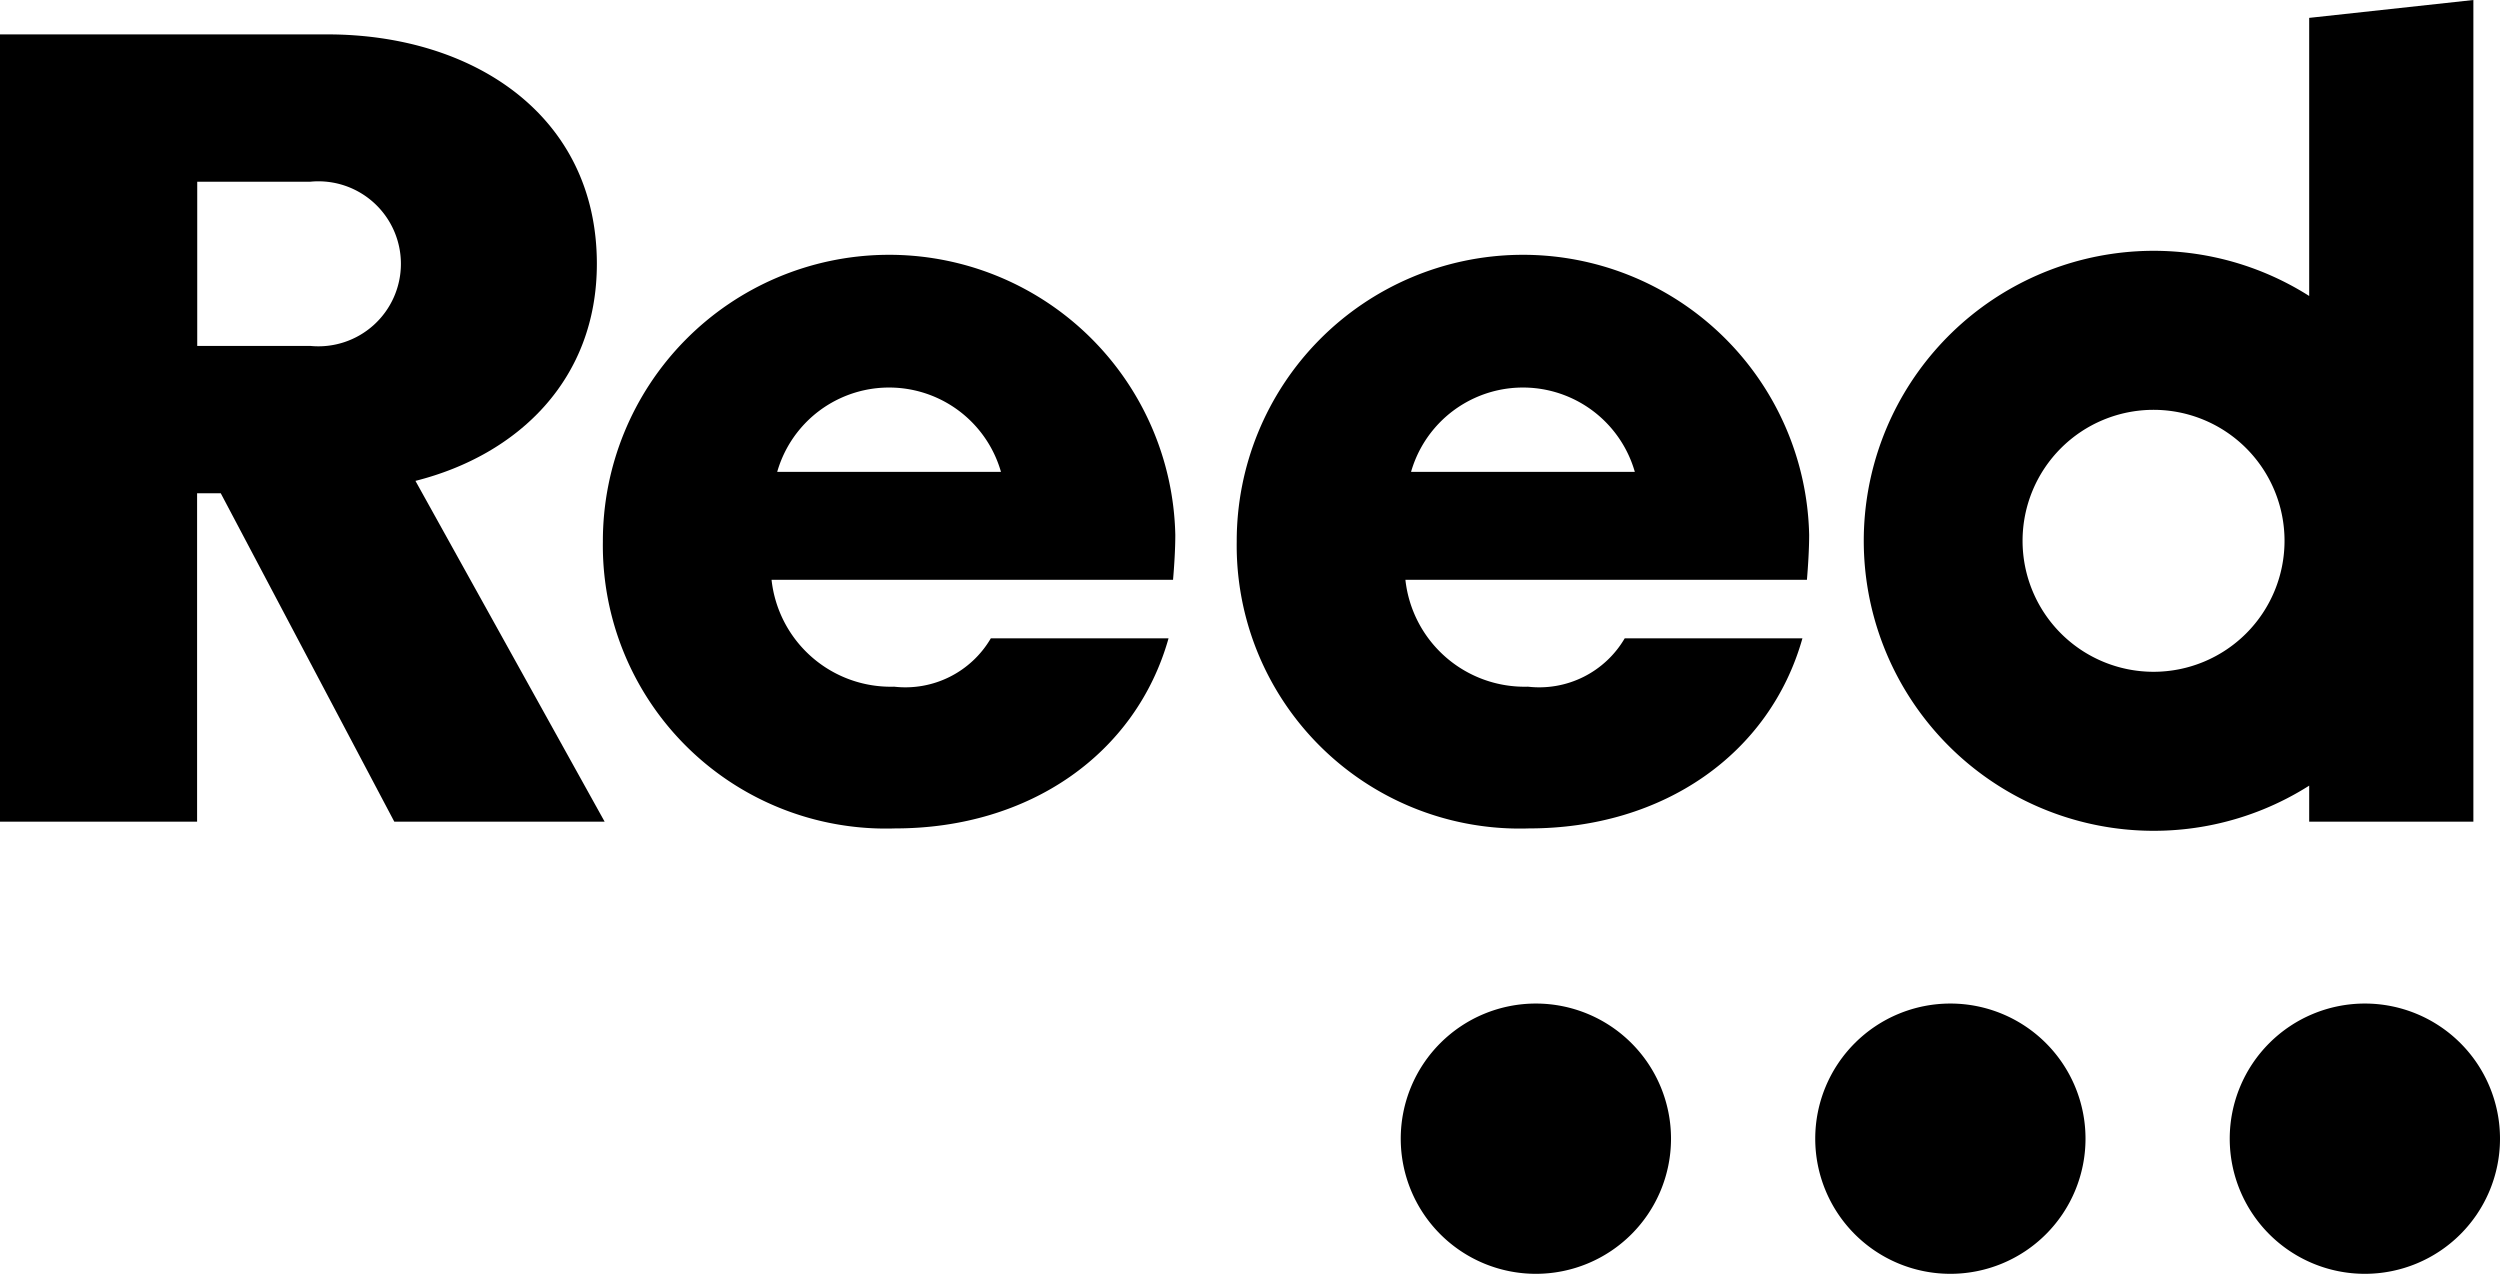
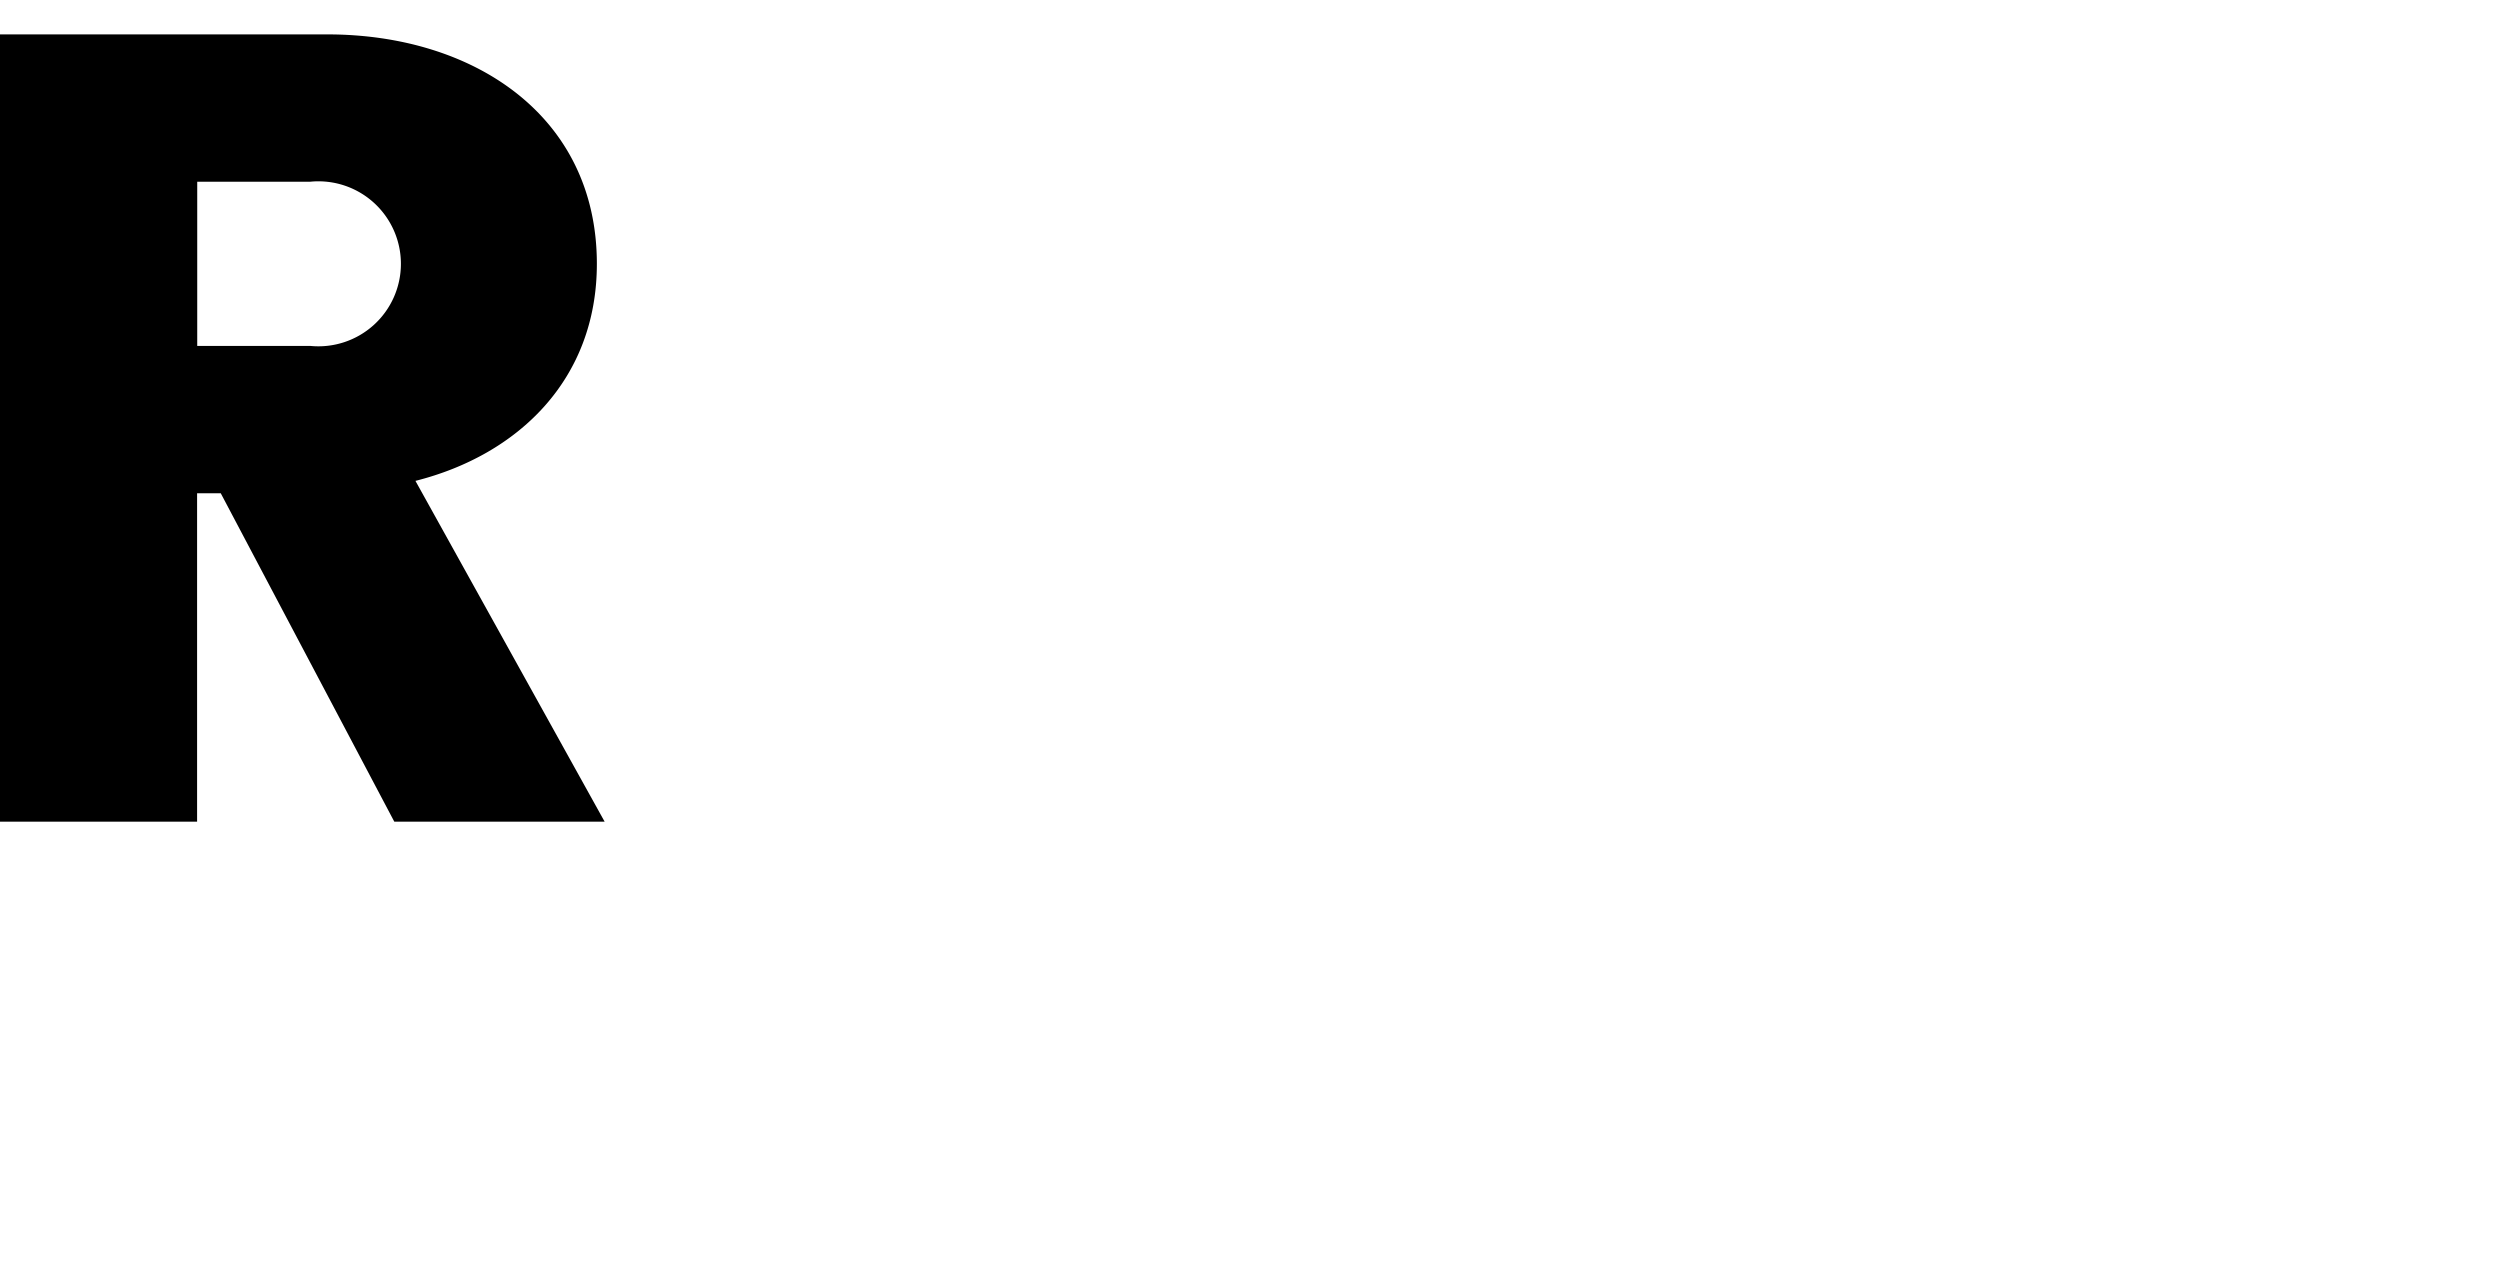
<svg xmlns="http://www.w3.org/2000/svg" viewBox="0 0 74 37.705" title="REED logo">
-   <path d="M9.183 10.239a2.442 2.442 0 1 0 0-4.86H5.838v4.86ZM0 1.018h9.689c4.32 0 7.978 2.4 7.978 6.791 0 3.429-2.335 5.659-5.37 6.425l5.6 10.087h-6.226L6.534 14.6h-.7v9.721H-.003Z" />
-   <path d="M29.629 13.968a3.445 3.445 0 0 0-6.624 0Zm-11.784 2.064a8.473 8.473 0 0 1 16.944-.2c0 .433-.033.932-.067 1.331H22.838a3.55 3.55 0 0 0 3.629 3.163 2.93 2.93 0 0 0 2.862-1.432h5.26c-.965 3.43-4.128 5.627-8.089 5.627a8.377 8.377 0 0 1-8.655-8.489M48.391 13.968a3.445 3.445 0 0 0-6.624 0Zm-11.784 2.064a8.473 8.473 0 0 1 16.944-.2c0 .433-.033.932-.066 1.331H41.6a3.55 3.55 0 0 0 3.629 3.163 2.93 2.93 0 0 0 2.863-1.432h5.26c-.966 3.43-4.128 5.627-8.09 5.627a8.377 8.377 0 0 1-8.655-8.489M63.745 19.885a3.877 3.877 0 1 1 3.877-3.877 3.877 3.877 0 0 1-3.877 3.877M68.352.529v8.232a8.584 8.584 0 1 0 0 14.494v1.067h4.86V0ZM74 33.705a4 4 0 1 1-4-4 4 4 0 0 1 4 4M61.731 33.705a4 4 0 1 1-4-4 4 4 0 0 1 4 4M49.462 33.705a4 4 0 1 1-4-4 4 4 0 0 1 4 4" />
+   <path d="M9.183 10.239a2.442 2.442 0 1 0 0-4.86H5.838v4.86ZM0 1.018h9.689c4.32 0 7.978 2.4 7.978 6.791 0 3.429-2.335 5.659-5.37 6.425l5.6 10.087h-6.226L6.534 14.6h-.7v9.721H-.003" />
</svg>